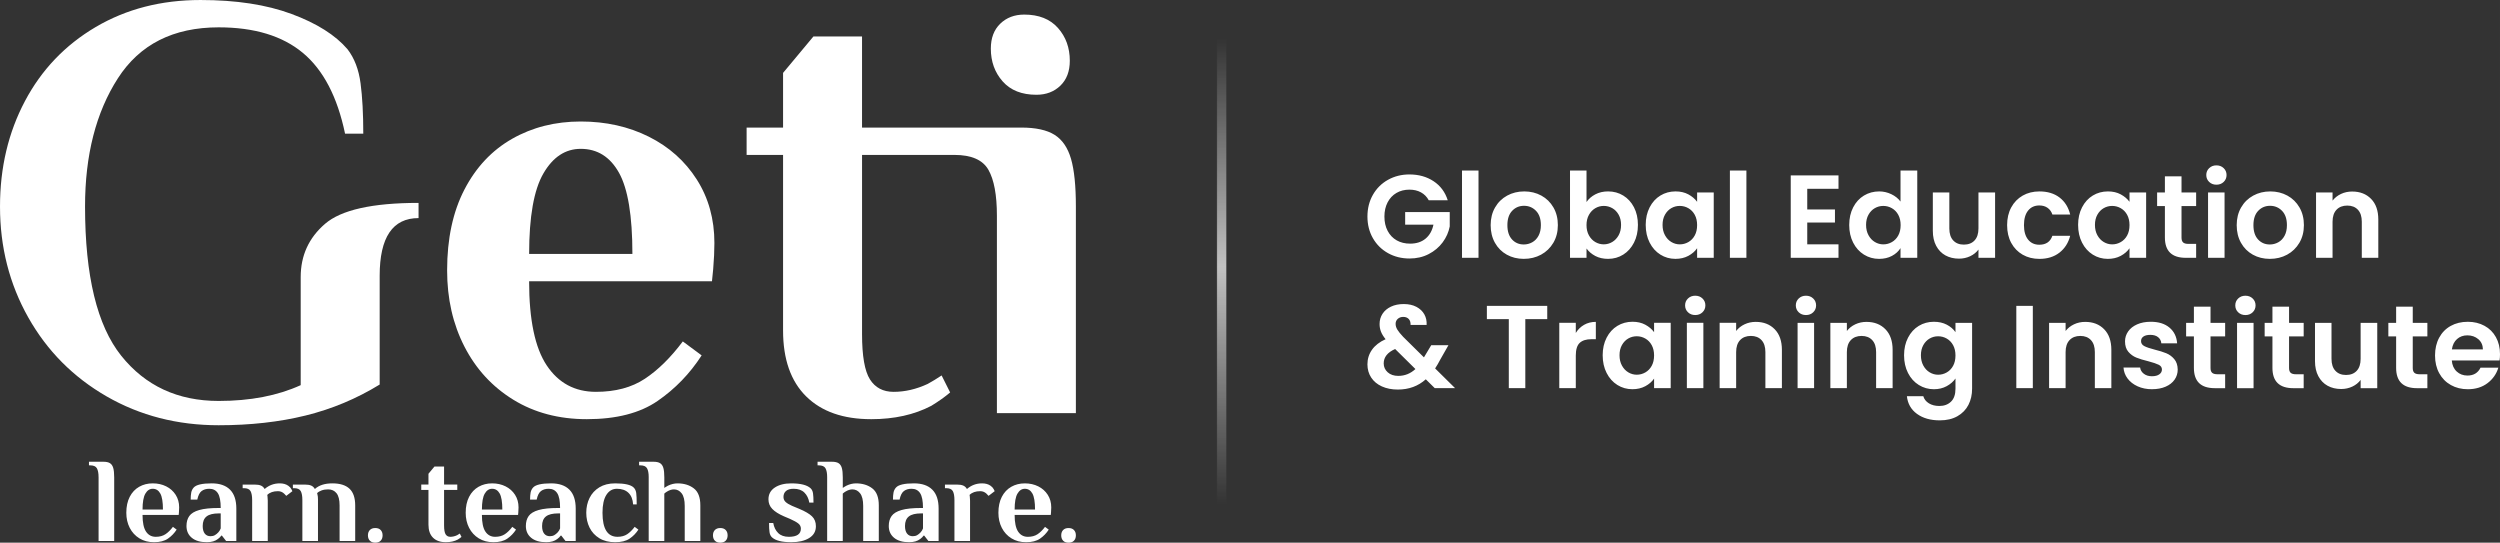
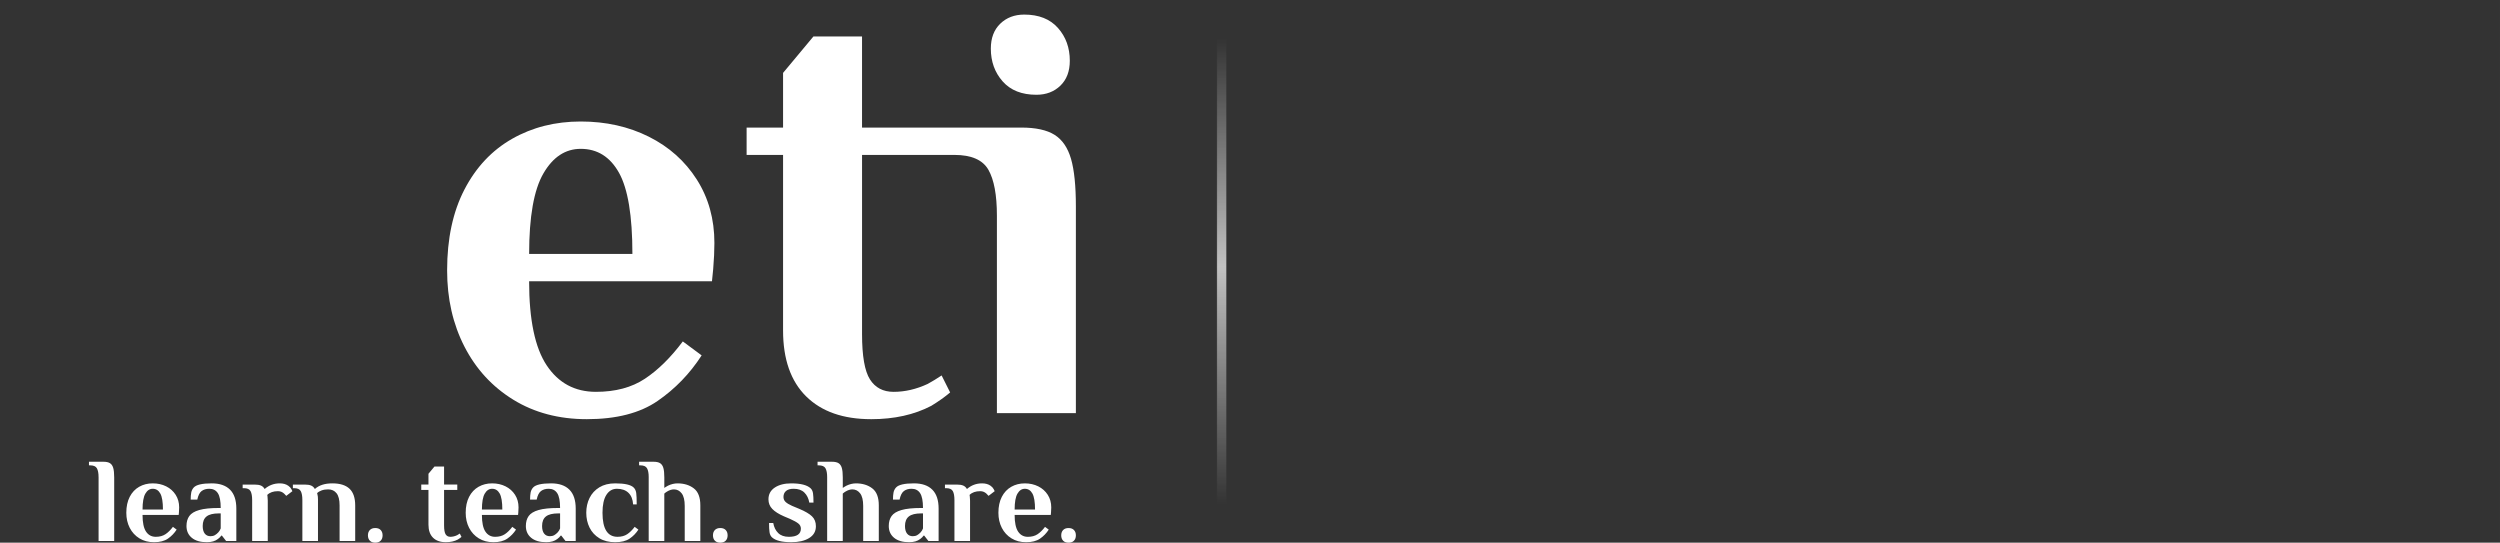
<svg xmlns="http://www.w3.org/2000/svg" xml:space="preserve" width="179.51mm" height="38.967mm" version="1.1" style="shape-rendering:geometricPrecision; text-rendering:geometricPrecision; image-rendering:optimizeQuality; fill-rule:evenodd; clip-rule:evenodd" viewBox="0 0 2820 612.15">
  <rect x="0" y="0" width="2820" height="612.15" fill="#333333" stroke="none" />
  <defs>
    <style type="text/css">
   
    .fil0 {fill:white;fill-rule:nonzero}
   
  </style>
    <mask id="id0">
      <linearGradient id="id1" gradientUnits="userSpaceOnUse" x1="1378.03" y1="569.31" x2="1378.03" y2="42.84">
        <stop offset="0" style="stop-opacity:0; stop-color:white" />
        <stop offset="0.51" style="stop-opacity:0.702; stop-color:white" />
        <stop offset="1" style="stop-opacity:0; stop-color:white" />
      </linearGradient>
      <rect style="fill:url(#id1)" x="1372.49" y="42.84" width="11.08" height="526.48" />
    </mask>
  </defs>
  <g id="Layer_x0020_1">
-     <path class="fil0" d="M1611.63 225.89c-2.13,-3.9 -5.05,-6.87 -8.78,-8.91 -3.72,-2.04 -8.07,-3.06 -13.03,-3.06 -5.5,0 -10.37,1.24 -14.63,3.72 -4.26,2.48 -7.58,6.03 -9.98,10.64 -2.39,4.61 -3.59,9.93 -3.59,15.96 0,6.21 1.22,11.62 3.66,16.23 2.44,4.61 5.83,8.16 10.17,10.64 4.35,2.48 9.4,3.72 15.16,3.72 7.09,0 12.9,-1.88 17.42,-5.65 4.52,-3.77 7.49,-9.02 8.91,-15.76l-31.92 0 0 -14.23 50.28 0 0 16.23c-1.24,6.47 -3.9,12.46 -7.98,17.96 -4.08,5.5 -9.33,9.91 -15.76,13.23 -6.43,3.33 -13.63,4.99 -21.61,4.99 -8.95,0 -17.05,-2.02 -24.27,-6.05 -7.23,-4.04 -12.9,-9.64 -17.03,-16.83 -4.12,-7.18 -6.18,-15.34 -6.18,-24.47 0,-9.13 2.06,-17.31 6.18,-24.54 4.12,-7.23 9.8,-12.86 17.03,-16.89 7.23,-4.03 15.27,-6.05 24.14,-6.05 10.46,0 19.55,2.55 27.27,7.65 7.71,5.1 13.03,12.26 15.96,21.48l-21.42 0zm56.13 -33.52l0 98.43 -18.62 0 0 -98.43 18.62 0zm51.07 99.62c-7.09,0 -13.48,-1.57 -19.15,-4.72 -5.67,-3.15 -10.13,-7.6 -13.37,-13.37 -3.24,-5.76 -4.85,-12.41 -4.85,-19.95 0,-7.54 1.66,-14.19 4.99,-19.95 3.32,-5.76 7.87,-10.22 13.63,-13.37 5.76,-3.15 12.19,-4.72 19.29,-4.72 7.09,0 13.52,1.57 19.28,4.72 5.76,3.15 10.31,7.6 13.63,13.37 3.33,5.76 4.99,12.41 4.99,19.95 0,7.54 -1.71,14.19 -5.12,19.95 -3.41,5.76 -8.02,10.22 -13.83,13.37 -5.81,3.15 -12.3,4.72 -19.49,4.72zm0 -16.23c3.37,0 6.54,-0.82 9.51,-2.46 2.97,-1.64 5.34,-4.1 7.11,-7.38 1.77,-3.28 2.66,-7.27 2.66,-11.97 0,-7 -1.84,-12.39 -5.52,-16.16 -3.68,-3.77 -8.18,-5.65 -13.5,-5.65 -5.32,0 -9.78,1.88 -13.37,5.65 -3.59,3.77 -5.39,9.16 -5.39,16.16 0,7 1.75,12.39 5.25,16.16 3.5,3.77 7.91,5.65 13.23,5.65zm70.76 -47.88c2.39,-3.55 5.7,-6.43 9.91,-8.65 4.21,-2.22 9.02,-3.33 14.43,-3.33 6.3,0 11.99,1.55 17.09,4.66 5.1,3.1 9.13,7.52 12.1,13.23 2.97,5.72 4.46,12.35 4.46,19.88 0,7.54 -1.48,14.21 -4.46,20.02 -2.97,5.81 -7,10.31 -12.1,13.5 -5.1,3.19 -10.8,4.79 -17.09,4.79 -5.5,0 -10.31,-1.09 -14.43,-3.26 -4.12,-2.17 -7.43,-4.99 -9.91,-8.45l0 10.51 -18.62 0 0 -98.43 18.62 0 0 35.51zm38.97 25.8c0,-4.43 -0.91,-8.27 -2.73,-11.51 -1.82,-3.24 -4.21,-5.7 -7.18,-7.38 -2.97,-1.68 -6.18,-2.53 -9.64,-2.53 -3.37,0 -6.54,0.86 -9.51,2.59 -2.97,1.73 -5.36,4.23 -7.18,7.51 -1.82,3.28 -2.73,7.14 -2.73,11.57 0,4.43 0.91,8.29 2.73,11.57 1.82,3.28 4.21,5.79 7.18,7.52 2.97,1.73 6.14,2.59 9.51,2.59 3.46,0 6.67,-0.89 9.64,-2.66 2.97,-1.77 5.36,-4.3 7.18,-7.58 1.82,-3.28 2.73,-7.18 2.73,-11.71zm27.8 0c0,-7.45 1.48,-14.06 4.46,-19.82 2.97,-5.76 7,-10.2 12.1,-13.3 5.1,-3.1 10.8,-4.66 17.09,-4.66 5.5,0 10.31,1.11 14.43,3.33 4.12,2.22 7.43,5.01 9.91,8.38l0 -10.51 18.75 0 0 73.69 -18.75 0 0 -10.77c-2.39,3.46 -5.7,6.32 -9.91,8.58 -4.21,2.26 -9.07,3.39 -14.56,3.39 -6.21,0 -11.86,-1.6 -16.96,-4.79 -5.1,-3.19 -9.13,-7.69 -12.1,-13.5 -2.97,-5.81 -4.46,-12.48 -4.46,-20.02zm57.99 0.27c0,-4.52 -0.89,-8.4 -2.66,-11.64 -1.77,-3.24 -4.17,-5.72 -7.18,-7.45 -3.01,-1.73 -6.25,-2.59 -9.71,-2.59 -3.46,0 -6.65,0.84 -9.58,2.53 -2.93,1.69 -5.3,4.15 -7.12,7.38 -1.82,3.24 -2.73,7.07 -2.73,11.51 0,4.43 0.91,8.31 2.73,11.64 1.82,3.33 4.21,5.88 7.18,7.65 2.97,1.77 6.14,2.66 9.51,2.66 3.46,0 6.69,-0.86 9.71,-2.59 3.02,-1.73 5.41,-4.21 7.18,-7.45 1.77,-3.24 2.66,-7.12 2.66,-11.64zm55.6 -61.58l0 98.43 -18.62 0 0 -98.43 18.62 0zm68.63 20.62l0 23.28 31.26 0 0 14.76 -31.26 0 0 24.61 35.25 0 0 15.16 -53.87 0 0 -92.97 53.87 0 0 15.16 -35.25 0zm47.35 40.7c0,-7.45 1.48,-14.06 4.46,-19.82 2.97,-5.76 7.03,-10.2 12.17,-13.3 5.14,-3.1 10.86,-4.66 17.16,-4.66 4.79,0 9.35,1.04 13.7,3.13 4.35,2.08 7.8,4.85 10.37,8.31l0 -34.98 18.89 0 0 98.43 -18.89 0 0 -10.91c-2.3,3.64 -5.54,6.56 -9.71,8.78 -4.17,2.22 -9,3.33 -14.5,3.33 -6.21,0 -11.88,-1.6 -17.03,-4.79 -5.14,-3.19 -9.2,-7.69 -12.17,-13.5 -2.97,-5.81 -4.46,-12.48 -4.46,-20.02zm57.99 0.27c0,-4.52 -0.89,-8.4 -2.66,-11.64 -1.77,-3.24 -4.17,-5.72 -7.18,-7.45 -3.01,-1.73 -6.25,-2.59 -9.71,-2.59 -3.46,0 -6.65,0.84 -9.58,2.53 -2.93,1.69 -5.3,4.15 -7.12,7.38 -1.82,3.24 -2.73,7.07 -2.73,11.51 0,4.43 0.91,8.31 2.73,11.64 1.82,3.33 4.21,5.88 7.18,7.65 2.97,1.77 6.14,2.66 9.51,2.66 3.46,0 6.69,-0.86 9.71,-2.59 3.02,-1.73 5.41,-4.21 7.18,-7.45 1.77,-3.24 2.66,-7.12 2.66,-11.64zm106.54 -36.84l0 73.69 -18.75 0 0 -9.31c-2.39,3.19 -5.52,5.7 -9.38,7.52 -3.86,1.82 -8.05,2.73 -12.57,2.73 -5.76,0 -10.86,-1.22 -15.3,-3.66 -4.43,-2.44 -7.91,-6.03 -10.44,-10.77 -2.53,-4.74 -3.79,-10.4 -3.79,-16.96l0 -43.23 18.62 0 0 40.57c0,5.85 1.46,10.35 4.39,13.5 2.93,3.15 6.92,4.72 11.97,4.72 5.14,0 9.18,-1.57 12.1,-4.72 2.93,-3.15 4.39,-7.65 4.39,-13.5l0 -40.57 18.75 0zm13.57 36.84c0,-7.63 1.55,-14.3 4.65,-20.02 3.1,-5.72 7.4,-10.15 12.9,-13.3 5.5,-3.15 11.79,-4.72 18.89,-4.72 9.13,0 16.69,2.28 22.68,6.85 5.99,4.57 10,10.97 12.04,19.22l-20.08 0c-1.06,-3.19 -2.86,-5.7 -5.39,-7.51 -2.53,-1.82 -5.65,-2.73 -9.38,-2.73 -5.32,0 -9.53,1.93 -12.64,5.79 -3.1,3.86 -4.66,9.33 -4.66,16.43 0,7 1.55,12.44 4.66,16.29 3.1,3.86 7.31,5.79 12.64,5.79 7.54,0 12.46,-3.37 14.76,-10.11l20.08 0c-2.04,7.98 -6.07,14.32 -12.1,19.02 -6.03,4.7 -13.57,7.05 -22.61,7.05 -7.09,0 -13.39,-1.57 -18.89,-4.72 -5.5,-3.15 -9.8,-7.58 -12.9,-13.3 -3.1,-5.72 -4.65,-12.39 -4.65,-20.02zm80.07 -0.27c0,-7.45 1.48,-14.06 4.46,-19.82 2.97,-5.76 7,-10.2 12.1,-13.3 5.1,-3.1 10.8,-4.66 17.09,-4.66 5.5,0 10.31,1.11 14.43,3.33 4.12,2.22 7.43,5.01 9.91,8.38l0 -10.51 18.75 0 0 73.69 -18.75 0 0 -10.77c-2.39,3.46 -5.7,6.32 -9.91,8.58 -4.21,2.26 -9.07,3.39 -14.56,3.39 -6.21,0 -11.86,-1.6 -16.96,-4.79 -5.1,-3.19 -9.13,-7.69 -12.1,-13.5 -2.97,-5.81 -4.46,-12.48 -4.46,-20.02zm57.99 0.27c0,-4.52 -0.89,-8.4 -2.66,-11.64 -1.77,-3.24 -4.17,-5.72 -7.18,-7.45 -3.01,-1.73 -6.25,-2.59 -9.71,-2.59 -3.46,0 -6.65,0.84 -9.58,2.53 -2.93,1.69 -5.3,4.15 -7.12,7.38 -1.82,3.24 -2.73,7.07 -2.73,11.51 0,4.43 0.91,8.31 2.73,11.64 1.82,3.33 4.21,5.88 7.18,7.65 2.97,1.77 6.14,2.66 9.51,2.66 3.46,0 6.69,-0.86 9.71,-2.59 3.02,-1.73 5.41,-4.21 7.18,-7.45 1.77,-3.24 2.66,-7.12 2.66,-11.64zm58.66 -21.55l0 35.65c0,2.48 0.6,4.28 1.8,5.39 1.2,1.11 3.21,1.66 6.05,1.66l8.64 0 0 15.7 -11.7 0c-15.7,0 -23.54,-7.63 -23.54,-22.88l0 -35.51 -8.78 0 0 -15.3 8.78 0 0 -18.22 18.75 0 0 18.22 16.49 0 0 15.3 -16.49 0zm39.37 -24.07c-3.28,0 -6.01,-1.04 -8.18,-3.12 -2.17,-2.08 -3.26,-4.68 -3.26,-7.78 0,-3.1 1.09,-5.7 3.26,-7.78 2.17,-2.08 4.9,-3.13 8.18,-3.13 3.28,0 6.01,1.04 8.18,3.13 2.17,2.08 3.26,4.68 3.26,7.78 0,3.1 -1.09,5.7 -3.26,7.78 -2.17,2.08 -4.9,3.12 -8.18,3.12zm9.18 8.78l0 73.69 -18.62 0 0 -73.69 18.62 0zm51.07 74.88c-7.09,0 -13.48,-1.57 -19.15,-4.72 -5.67,-3.15 -10.13,-7.6 -13.37,-13.37 -3.24,-5.76 -4.85,-12.41 -4.85,-19.95 0,-7.54 1.66,-14.19 4.99,-19.95 3.32,-5.76 7.87,-10.22 13.63,-13.37 5.76,-3.15 12.19,-4.72 19.29,-4.72 7.09,0 13.52,1.57 19.28,4.72 5.76,3.15 10.31,7.6 13.63,13.37 3.33,5.76 4.99,12.41 4.99,19.95 0,7.54 -1.71,14.19 -5.12,19.95 -3.41,5.76 -8.02,10.22 -13.83,13.37 -5.81,3.15 -12.3,4.72 -19.49,4.72zm0 -16.23c3.37,0 6.54,-0.82 9.51,-2.46 2.97,-1.64 5.34,-4.1 7.11,-7.38 1.77,-3.28 2.66,-7.27 2.66,-11.97 0,-7 -1.84,-12.39 -5.52,-16.16 -3.68,-3.77 -8.18,-5.65 -13.5,-5.65 -5.32,0 -9.78,1.88 -13.37,5.65 -3.59,3.77 -5.39,9.16 -5.39,16.16 0,7 1.75,12.39 5.25,16.16 3.5,3.77 7.91,5.65 13.23,5.65zm92.97 -59.72c8.78,0 15.87,2.77 21.28,8.31 5.41,5.54 8.11,13.28 8.11,23.21l0 43.23 -18.62 0 0 -40.7c0,-5.85 -1.46,-10.35 -4.39,-13.5 -2.93,-3.15 -6.92,-4.72 -11.97,-4.72 -5.14,0 -9.2,1.57 -12.17,4.72 -2.97,3.15 -4.46,7.65 -4.46,13.5l0 40.7 -18.62 0 0 -73.69 18.62 0 0 9.18c2.48,-3.19 5.65,-5.7 9.51,-7.52 3.86,-1.82 8.09,-2.73 12.7,-2.73zm-1034.93 221.77l-10.11 -9.98c-8.6,7.71 -19.11,11.57 -31.52,11.57 -6.83,0 -12.83,-1.18 -18.02,-3.53 -5.19,-2.35 -9.2,-5.67 -12.04,-9.98 -2.84,-4.3 -4.26,-9.29 -4.26,-14.96 0,-6.12 1.73,-11.62 5.19,-16.49 3.46,-4.88 8.56,-8.82 15.3,-11.84 -2.39,-2.93 -4.12,-5.74 -5.19,-8.45 -1.06,-2.71 -1.6,-5.61 -1.6,-8.71 0,-4.26 1.11,-8.09 3.33,-11.51 2.22,-3.41 5.39,-6.1 9.51,-8.05 4.12,-1.95 8.93,-2.93 14.43,-2.93 5.59,0 10.37,1.07 14.36,3.19 3.99,2.13 6.96,4.97 8.91,8.51 1.95,3.55 2.79,7.49 2.53,11.84l-18.09 0c0.09,-2.93 -0.62,-5.16 -2.13,-6.72 -1.51,-1.55 -3.55,-2.33 -6.12,-2.33 -2.48,0 -4.54,0.73 -6.18,2.19 -1.64,1.46 -2.46,3.35 -2.46,5.65 0,2.22 0.66,4.41 2,6.59 1.33,2.17 3.5,4.85 6.52,8.05l23.41 23.14c0.18,-0.18 0.31,-0.36 0.4,-0.53 0.09,-0.18 0.18,-0.36 0.27,-0.53l7.58 -12.64 19.42 0 -9.31 16.36c-1.77,3.46 -3.68,6.74 -5.72,9.84l22.48 22.21 -22.88 0zm-41.1 -13.83c7.27,0 13.7,-2.57 19.29,-7.71l-22.88 -22.61c-8.6,3.81 -12.9,9.22 -12.9,16.23 0,3.99 1.51,7.34 4.52,10.04 3.01,2.71 7,4.06 11.97,4.06zm167.99 -79.01l0 15.03 -24.74 0 0 77.81 -18.62 0 0 -77.81 -24.74 0 0 -15.03 68.1 0zm32.19 30.59c2.39,-3.9 5.52,-6.96 9.38,-9.18 3.86,-2.22 8.27,-3.33 13.24,-3.33l0 19.55 -4.92 0c-5.85,0 -10.26,1.37 -13.23,4.12 -2.97,2.75 -4.46,7.54 -4.46,14.36l0 36.71 -18.62 0 0 -73.69 18.62 0 0 11.44zm30.33 25.14c0,-7.45 1.48,-14.06 4.46,-19.82 2.97,-5.76 7,-10.2 12.1,-13.3 5.1,-3.1 10.8,-4.66 17.09,-4.66 5.5,0 10.31,1.11 14.43,3.33 4.12,2.22 7.43,5.01 9.91,8.38l0 -10.51 18.75 0 0 73.69 -18.75 0 0 -10.77c-2.39,3.46 -5.7,6.32 -9.91,8.58 -4.21,2.26 -9.07,3.39 -14.56,3.39 -6.21,0 -11.86,-1.6 -16.96,-4.79 -5.1,-3.19 -9.13,-7.69 -12.1,-13.5 -2.97,-5.81 -4.46,-12.48 -4.46,-20.02zm57.99 0.27c0,-4.52 -0.89,-8.4 -2.66,-11.64 -1.77,-3.24 -4.17,-5.72 -7.18,-7.45 -3.01,-1.73 -6.25,-2.59 -9.71,-2.59 -3.46,0 -6.65,0.84 -9.58,2.53 -2.93,1.69 -5.3,4.15 -7.12,7.38 -1.82,3.24 -2.73,7.07 -2.73,11.51 0,4.43 0.91,8.31 2.73,11.64 1.82,3.33 4.21,5.88 7.18,7.65 2.97,1.77 6.14,2.66 9.51,2.66 3.46,0 6.69,-0.86 9.71,-2.59 3.02,-1.73 5.41,-4.21 7.18,-7.45 1.77,-3.24 2.66,-7.12 2.66,-11.64zm46.42 -45.62c-3.28,0 -6.01,-1.04 -8.18,-3.12 -2.17,-2.08 -3.26,-4.68 -3.26,-7.78 0,-3.1 1.09,-5.7 3.26,-7.78 2.17,-2.08 4.9,-3.13 8.18,-3.13 3.28,0 6.01,1.04 8.18,3.13 2.17,2.08 3.26,4.68 3.26,7.78 0,3.1 -1.09,5.7 -3.26,7.78 -2.17,2.08 -4.9,3.12 -8.18,3.12zm9.18 8.78l0 73.69 -18.62 0 0 -73.69 18.62 0zm59.19 -1.06c8.78,0 15.87,2.77 21.28,8.31 5.41,5.54 8.11,13.28 8.11,23.21l0 43.23 -18.62 0 0 -40.7c0,-5.85 -1.46,-10.35 -4.39,-13.5 -2.93,-3.15 -6.92,-4.72 -11.97,-4.72 -5.14,0 -9.2,1.57 -12.17,4.72 -2.97,3.15 -4.46,7.65 -4.46,13.5l0 40.7 -18.62 0 0 -73.69 18.62 0 0 9.18c2.48,-3.19 5.65,-5.7 9.51,-7.52 3.86,-1.82 8.09,-2.73 12.7,-2.73zm56.53 -7.71c-3.28,0 -6.01,-1.04 -8.18,-3.12 -2.17,-2.08 -3.26,-4.68 -3.26,-7.78 0,-3.1 1.09,-5.7 3.26,-7.78 2.17,-2.08 4.9,-3.13 8.18,-3.13 3.28,0 6.01,1.04 8.18,3.13 2.17,2.08 3.26,4.68 3.26,7.78 0,3.1 -1.09,5.7 -3.26,7.78 -2.17,2.08 -4.9,3.12 -8.18,3.12zm9.18 8.78l0 73.69 -18.62 0 0 -73.69 18.62 0zm59.19 -1.06c8.78,0 15.87,2.77 21.28,8.31 5.41,5.54 8.11,13.28 8.11,23.21l0 43.23 -18.62 0 0 -40.7c0,-5.85 -1.46,-10.35 -4.39,-13.5 -2.93,-3.15 -6.92,-4.72 -11.97,-4.72 -5.14,0 -9.2,1.57 -12.17,4.72 -2.97,3.15 -4.46,7.65 -4.46,13.5l0 40.7 -18.62 0 0 -73.69 18.62 0 0 9.18c2.48,-3.19 5.65,-5.7 9.51,-7.52 3.86,-1.82 8.09,-2.73 12.7,-2.73zm75.95 -0.13c5.5,0 10.33,1.09 14.5,3.26 4.17,2.17 7.45,4.99 9.84,8.45l0 -10.51 18.75 0 0 74.22c0,6.83 -1.37,12.92 -4.12,18.29 -2.75,5.36 -6.87,9.62 -12.37,12.77 -5.5,3.15 -12.15,4.72 -19.95,4.72 -10.46,0 -19.04,-2.44 -25.74,-7.32 -6.7,-4.88 -10.49,-11.53 -11.37,-19.95l18.49 0c0.98,3.37 3.08,6.05 6.32,8.05 3.24,2 7.16,2.99 11.77,2.99 5.41,0 9.8,-1.62 13.17,-4.86 3.37,-3.24 5.06,-8.13 5.06,-14.7l0 -11.44c-2.39,3.46 -5.7,6.34 -9.91,8.65 -4.21,2.3 -9.02,3.46 -14.43,3.46 -6.21,0 -11.88,-1.6 -17.03,-4.79 -5.14,-3.19 -9.2,-7.69 -12.17,-13.5 -2.97,-5.81 -4.46,-12.48 -4.46,-20.02 0,-7.45 1.48,-14.06 4.46,-19.82 2.97,-5.76 7,-10.2 12.1,-13.3 5.1,-3.1 10.8,-4.66 17.09,-4.66zm24.34 38.04c0,-4.52 -0.89,-8.4 -2.66,-11.64 -1.77,-3.24 -4.17,-5.72 -7.18,-7.45 -3.01,-1.73 -6.25,-2.59 -9.71,-2.59 -3.46,0 -6.65,0.84 -9.58,2.53 -2.93,1.69 -5.3,4.15 -7.12,7.38 -1.82,3.24 -2.73,7.07 -2.73,11.51 0,4.43 0.91,8.31 2.73,11.64 1.82,3.33 4.21,5.88 7.18,7.65 2.97,1.77 6.14,2.66 9.51,2.66 3.46,0 6.69,-0.86 9.71,-2.59 3.02,-1.73 5.41,-4.21 7.18,-7.45 1.77,-3.24 2.66,-7.12 2.66,-11.64zm87.25 -56l0 92.84 -18.62 0 0 -92.84 18.62 0zm59.19 18.09c8.78,0 15.87,2.77 21.28,8.31 5.41,5.54 8.11,13.28 8.11,23.21l0 43.23 -18.62 0 0 -40.7c0,-5.85 -1.46,-10.35 -4.39,-13.5 -2.93,-3.15 -6.92,-4.72 -11.97,-4.72 -5.14,0 -9.2,1.57 -12.17,4.72 -2.97,3.15 -4.46,7.65 -4.46,13.5l0 40.7 -18.62 0 0 -73.69 18.62 0 0 9.18c2.48,-3.19 5.65,-5.7 9.51,-7.52 3.86,-1.82 8.09,-2.73 12.7,-2.73zm75.28 75.95c-6.03,0 -11.44,-1.09 -16.23,-3.26 -4.79,-2.17 -8.58,-5.12 -11.37,-8.85 -2.79,-3.72 -4.32,-7.85 -4.59,-12.37l18.75 0c0.36,2.84 1.75,5.19 4.19,7.05 2.44,1.86 5.48,2.79 9.11,2.79 3.55,0 6.32,-0.71 8.31,-2.13 2,-1.42 2.99,-3.24 2.99,-5.45 0,-2.39 -1.22,-4.19 -3.66,-5.39 -2.44,-1.2 -6.32,-2.51 -11.64,-3.92 -5.5,-1.33 -10,-2.71 -13.5,-4.12 -3.5,-1.42 -6.52,-3.59 -9.04,-6.52 -2.53,-2.93 -3.79,-6.87 -3.79,-11.84 0,-4.08 1.18,-7.8 3.52,-11.17 2.35,-3.37 5.72,-6.03 10.11,-7.98 4.39,-1.95 9.55,-2.93 15.5,-2.93 8.78,0 15.78,2.19 21.01,6.58 5.23,4.39 8.11,10.31 8.64,17.76l-17.82 0c-0.27,-2.93 -1.48,-5.25 -3.66,-6.98 -2.17,-1.73 -5.08,-2.59 -8.71,-2.59 -3.37,0 -5.96,0.62 -7.78,1.86 -1.82,1.24 -2.73,2.97 -2.73,5.19 0,2.48 1.24,4.37 3.72,5.65 2.48,1.29 6.34,2.59 11.57,3.92 5.32,1.33 9.71,2.7 13.17,4.12 3.46,1.42 6.45,3.61 8.98,6.58 2.53,2.97 3.83,6.89 3.92,11.77 0,4.26 -1.18,8.07 -3.53,11.44 -2.35,3.37 -5.72,6.01 -10.11,7.91 -4.39,1.91 -9.51,2.86 -15.36,2.86zm65.97 -59.59l0 35.65c0,2.48 0.6,4.28 1.8,5.39 1.2,1.11 3.21,1.66 6.05,1.66l8.64 0 0 15.7 -11.7 0c-15.7,0 -23.54,-7.63 -23.54,-22.88l0 -35.51 -8.78 0 0 -15.3 8.78 0 0 -18.22 18.75 0 0 18.22 16.49 0 0 15.3 -16.49 0zm39.37 -24.07c-3.28,0 -6.01,-1.04 -8.18,-3.12 -2.17,-2.08 -3.26,-4.68 -3.26,-7.78 0,-3.1 1.09,-5.7 3.26,-7.78 2.17,-2.08 4.9,-3.13 8.18,-3.13 3.28,0 6.01,1.04 8.18,3.13 2.17,2.08 3.26,4.68 3.26,7.78 0,3.1 -1.09,5.7 -3.26,7.78 -2.17,2.08 -4.9,3.12 -8.18,3.12zm9.18 8.78l0 73.69 -18.62 0 0 -73.69 18.62 0zm40.04 15.3l0 35.65c0,2.48 0.6,4.28 1.8,5.39 1.2,1.11 3.21,1.66 6.05,1.66l8.64 0 0 15.7 -11.7 0c-15.7,0 -23.54,-7.63 -23.54,-22.88l0 -35.51 -8.78 0 0 -15.3 8.78 0 0 -18.22 18.75 0 0 18.22 16.49 0 0 15.3 -16.49 0zm99.49 -15.3l0 73.69 -18.75 0 0 -9.31c-2.39,3.19 -5.52,5.7 -9.38,7.52 -3.86,1.82 -8.05,2.73 -12.57,2.73 -5.76,0 -10.86,-1.22 -15.3,-3.66 -4.43,-2.44 -7.91,-6.03 -10.44,-10.77 -2.53,-4.74 -3.79,-10.4 -3.79,-16.96l0 -43.23 18.62 0 0 40.57c0,5.85 1.46,10.35 4.39,13.5 2.93,3.15 6.92,4.72 11.97,4.72 5.14,0 9.18,-1.57 12.1,-4.72 2.93,-3.15 4.39,-7.65 4.39,-13.5l0 -40.57 18.75 0zm40.04 15.3l0 35.65c0,2.48 0.6,4.28 1.8,5.39 1.2,1.11 3.21,1.66 6.05,1.66l8.64 0 0 15.7 -11.7 0c-15.7,0 -23.54,-7.63 -23.54,-22.88l0 -35.51 -8.78 0 0 -15.3 8.78 0 0 -18.22 18.75 0 0 18.22 16.49 0 0 15.3 -16.49 0zm98.43 19.95c0,2.66 -0.18,5.06 -0.53,7.18l-53.87 0c0.44,5.32 2.3,9.49 5.59,12.5 3.28,3.01 7.31,4.52 12.1,4.52 6.92,0 11.84,-2.97 14.76,-8.91l20.08 0c-2.13,7.09 -6.21,12.92 -12.24,17.49 -6.03,4.57 -13.43,6.85 -22.21,6.85 -7.09,0 -13.46,-1.57 -19.09,-4.72 -5.63,-3.15 -10.02,-7.6 -13.17,-13.37 -3.15,-5.76 -4.72,-12.41 -4.72,-19.95 0,-7.63 1.55,-14.32 4.65,-20.08 3.1,-5.76 7.45,-10.2 13.04,-13.3 5.59,-3.1 12.01,-4.66 19.28,-4.66 7.01,0 13.28,1.51 18.82,4.52 5.54,3.01 9.84,7.29 12.9,12.84 3.06,5.54 4.59,11.9 4.59,19.09zm-19.29 -5.32c-0.09,-4.79 -1.82,-8.62 -5.19,-11.51 -3.37,-2.88 -7.49,-4.32 -12.37,-4.32 -4.61,0 -8.49,1.4 -11.64,4.19 -3.15,2.79 -5.08,6.67 -5.79,11.64l34.98 0z" />
    <g id="_1476771914992">
      <path class="fil0" d="M111.19 538.46c0,-4.61 -0.63,-8.01 -1.9,-10.23 -1.26,-2.21 -3.79,-3.32 -7.59,-3.32l-1.35 0 0 -4.06 16.26 0c3.25,0 5.73,0.54 7.45,1.63 1.72,1.08 2.93,2.87 3.66,5.35 0.72,2.48 1.09,6.03 1.09,10.63l0 71.8 -17.61 0 0 -71.8zm62.45 73.15c-6.23,0 -11.69,-1.45 -16.39,-4.34 -4.7,-2.89 -8.33,-6.84 -10.91,-11.85 -2.57,-5.01 -3.86,-10.68 -3.86,-17 0,-7.04 1.29,-13.05 3.86,-18.02 2.57,-4.97 6.12,-8.74 10.64,-11.31 4.51,-2.57 9.62,-3.86 15.31,-3.86 5.6,0 10.66,1.13 15.17,3.39 4.51,2.26 8.08,5.44 10.7,9.55 2.62,4.11 3.93,8.83 3.93,14.16 0,1.72 -0.09,3.66 -0.27,5.83l-0.27 2.71 -40.77 0c0,8.58 1.31,14.83 3.93,18.76 2.62,3.93 6.28,5.89 10.97,5.89 4.33,0 7.97,-0.97 10.91,-2.91 2.93,-1.94 5.76,-4.72 8.47,-8.33l4.2 3.12c-2.62,4.06 -5.89,7.45 -9.82,10.16 -3.93,2.71 -9.19,4.06 -15.78,4.06zm10.16 -36.85c0,-8.49 -0.99,-14.52 -2.98,-18.08 -1.99,-3.57 -4.83,-5.35 -8.53,-5.35 -3.43,0 -6.21,1.83 -8.33,5.49 -2.12,3.66 -3.18,9.64 -3.18,17.95l23.03 0zm49.58 36.85c-7.32,0 -12.98,-1.65 -17,-4.95 -4.02,-3.3 -6.03,-7.74 -6.03,-13.34 0,-4.51 1.06,-8.26 3.18,-11.24 2.12,-2.98 5.85,-5.24 11.18,-6.77 5.33,-1.54 12.73,-2.3 22.22,-2.3l2.03 0c0,-7.86 -1.08,-13.43 -3.25,-16.73 -2.17,-3.3 -5.37,-4.95 -9.62,-4.95 -3.52,0 -6.41,0.86 -8.67,2.57 -2.26,1.72 -3.88,4.92 -4.87,9.62l-7.45 0c0,-3.07 0.2,-5.69 0.61,-7.86 0.41,-2.17 1.33,-4.06 2.78,-5.69 2.8,-3.16 9.57,-4.74 20.32,-4.74 9.03,0 15.92,2.37 20.66,7.11 4.74,4.74 7.11,11.85 7.11,21.34l0 36.57 -11.52 0 -4.74 -6.1 -0.68 0c-0.81,1.26 -2.08,2.53 -3.79,3.79 -3.07,2.44 -7.22,3.66 -12.46,3.66zm4.06 -6.77c1.9,0 3.52,-0.38 4.88,-1.15 1.35,-0.77 2.66,-1.83 3.93,-3.18 1.18,-1.26 2.08,-2.75 2.71,-4.47l0 -16.93 -2.03 0c-6.41,0 -11.06,1.15 -13.95,3.45 -2.89,2.3 -4.33,5.89 -4.33,10.77 0,3.7 0.77,6.55 2.3,8.53 1.54,1.99 3.7,2.98 6.5,2.98zm87.78 -56.89c1.63,1.17 2.8,2.46 3.52,3.86 0.72,1.4 1.08,2.15 1.08,2.24l-6.91 5.28c-0.63,-0.81 -1.45,-1.67 -2.44,-2.57 -1.99,-1.81 -4.29,-2.71 -6.91,-2.71 -5.24,0 -9.26,1.4 -12.06,4.2l0.27 2.03c0.18,1.63 0.27,3.12 0.27,4.47l0 45.51 -17.61 0 0 -46.06c0,-4.61 -0.61,-8.01 -1.83,-10.23 -1.22,-2.21 -3.72,-3.32 -7.52,-3.32l-1.36 0 0 -4.06 13.41 0c3.07,0 5.49,0.38 7.25,1.15 1.76,0.77 3.14,2.05 4.13,3.86 4.88,-4.24 10.56,-6.37 17.07,-6.37 3.88,0 7.09,0.9 9.62,2.71zm15.85 16.25c0,-4.61 -0.61,-8.01 -1.83,-10.23 -1.22,-2.21 -3.73,-3.32 -7.52,-3.32l-1.35 0 0 -4.06 13.41 0c3.07,0 5.49,0.38 7.25,1.15 1.76,0.77 3.14,2.05 4.13,3.86 4.61,-4.24 11.2,-6.37 19.78,-6.37 8.58,0 15.01,2.01 19.3,6.03 4.29,4.02 6.43,10.32 6.43,18.9l0 40.1 -17.61 0 0 -40.23c0,-6.23 -1.15,-10.79 -3.45,-13.68 -2.3,-2.89 -5.44,-4.33 -9.41,-4.33 -2.8,0 -5.26,0.38 -7.38,1.15 -2.12,0.77 -3.82,1.78 -5.08,3.05l0.41 1.9c0.36,1.08 0.54,2.84 0.54,5.28l0 46.87 -17.61 0 0 -46.06zm82.23 47.95c-2.62,0 -4.65,-0.74 -6.1,-2.24 -1.45,-1.49 -2.17,-3.5 -2.17,-6.03 0,-2.53 0.72,-4.54 2.17,-6.03 1.45,-1.49 3.48,-2.24 6.1,-2.24 2.62,0 4.65,0.74 6.1,2.24 1.44,1.49 2.17,3.5 2.17,6.03 0,2.53 -0.72,4.54 -2.17,6.03 -1.45,1.49 -3.48,2.24 -6.1,2.24zm79.65 -0.54c-6.23,0 -11.06,-1.7 -14.49,-5.08 -3.43,-3.39 -5.15,-8.29 -5.15,-14.7l0 -39.15 -8.13 0 0 -6.1 8.13 0 0 -12.19 6.77 -8.13 10.84 0 0 20.32 14.9 0 0 6.1 -14.9 0 0 39.96c0,4.88 0.59,8.24 1.76,10.09 1.17,1.85 2.93,2.78 5.28,2.78 2.53,0 5.06,-0.59 7.59,-1.76 0.99,-0.54 2.03,-1.17 3.12,-1.9l1.9 3.79c-1.17,0.99 -2.57,1.99 -4.2,2.98 -3.79,1.99 -8.26,2.98 -13.41,2.98zm53.51 0c-6.23,0 -11.69,-1.45 -16.39,-4.34 -4.7,-2.89 -8.33,-6.84 -10.91,-11.85 -2.57,-5.01 -3.86,-10.68 -3.86,-17 0,-7.04 1.29,-13.05 3.86,-18.02 2.57,-4.97 6.12,-8.74 10.64,-11.31 4.51,-2.57 9.62,-3.86 15.31,-3.86 5.6,0 10.66,1.13 15.17,3.39 4.51,2.26 8.08,5.44 10.7,9.55 2.62,4.11 3.93,8.83 3.93,14.16 0,1.72 -0.09,3.66 -0.27,5.83l-0.27 2.71 -40.78 0c0,8.58 1.31,14.83 3.93,18.76 2.62,3.93 6.28,5.89 10.97,5.89 4.34,0 7.97,-0.97 10.91,-2.91 2.94,-1.94 5.76,-4.72 8.47,-8.33l4.2 3.12c-2.62,4.06 -5.89,7.45 -9.82,10.16 -3.93,2.71 -9.19,4.06 -15.78,4.06zm10.16 -36.85c0,-8.49 -0.99,-14.52 -2.98,-18.08 -1.99,-3.57 -4.83,-5.35 -8.53,-5.35 -3.43,0 -6.21,1.83 -8.33,5.49 -2.12,3.66 -3.18,9.64 -3.18,17.95l23.03 0zm49.58 36.85c-7.32,0 -12.98,-1.65 -17,-4.95 -4.02,-3.3 -6.03,-7.74 -6.03,-13.34 0,-4.51 1.06,-8.26 3.18,-11.24 2.12,-2.98 5.85,-5.24 11.18,-6.77 5.33,-1.54 12.73,-2.3 22.22,-2.3l2.03 0c0,-7.86 -1.08,-13.43 -3.25,-16.73 -2.17,-3.3 -5.37,-4.95 -9.62,-4.95 -3.52,0 -6.41,0.86 -8.67,2.57 -2.26,1.72 -3.88,4.92 -4.87,9.62l-7.45 0c0,-3.07 0.2,-5.69 0.61,-7.86 0.41,-2.17 1.33,-4.06 2.78,-5.69 2.8,-3.16 9.57,-4.74 20.32,-4.74 9.03,0 15.92,2.37 20.66,7.11 4.74,4.74 7.11,11.85 7.11,21.34l0 36.57 -11.51 0 -4.74 -6.1 -0.68 0c-0.81,1.26 -2.08,2.53 -3.79,3.79 -3.07,2.44 -7.22,3.66 -12.46,3.66zm4.06 -6.77c1.9,0 3.52,-0.38 4.88,-1.15 1.36,-0.77 2.66,-1.83 3.93,-3.18 1.17,-1.26 2.08,-2.75 2.71,-4.47l0 -16.93 -2.03 0c-6.41,0 -11.06,1.15 -13.95,3.45 -2.89,2.3 -4.33,5.89 -4.33,10.77 0,3.7 0.77,6.55 2.3,8.53 1.54,1.99 3.7,2.98 6.5,2.98zm73.56 6.77c-6.95,0 -12.87,-1.49 -17.75,-4.47 -4.87,-2.98 -8.56,-6.98 -11.04,-11.99 -2.48,-5.01 -3.72,-10.59 -3.72,-16.73 0,-6.14 1.24,-11.72 3.72,-16.73 2.49,-5.01 6.17,-9.01 11.04,-11.99 4.88,-2.98 10.79,-4.47 17.75,-4.47 10.84,0 17.83,1.58 21,4.74 1.54,1.53 2.48,3.57 2.84,6.1 0.36,2.53 0.54,6.82 0.54,12.87l-4.06 0c-0.36,-5.69 -2.12,-10.05 -5.28,-13.07 -3.16,-3.03 -7.5,-4.54 -13,-4.54 -4.97,0 -8.92,2.28 -11.85,6.84 -2.93,4.56 -4.4,11.31 -4.4,20.25 0,18.06 5.64,27.09 16.93,27.09 4.33,0 7.97,-0.97 10.9,-2.91 2.93,-1.94 5.76,-4.72 8.47,-8.33l4.2 3.12c-2.62,4.06 -5.91,7.45 -9.89,10.16 -3.97,2.71 -9.44,4.06 -16.39,4.06zm37.93 -73.15c0,-4.61 -0.63,-8.01 -1.9,-10.23 -1.26,-2.21 -3.79,-3.32 -7.59,-3.32l-1.35 0 0 -4.06 16.25 0c3.25,0 5.74,0.54 7.45,1.63 1.72,1.08 2.94,2.87 3.66,5.35 0.72,2.48 1.08,6.03 1.08,10.63l0 11.92c0.81,-0.63 2.21,-1.49 4.2,-2.57 3.61,-1.72 7.18,-2.57 10.7,-2.57 7.32,0 13.43,1.87 18.35,5.62 4.92,3.75 7.38,10.14 7.38,19.17l0 40.23 -17.61 0 0 -39.55c0,-6.5 -1.15,-11.24 -3.45,-14.22 -2.3,-2.98 -5.21,-4.47 -8.74,-4.47 -2.44,0 -5.01,0.81 -7.72,2.44 -1.08,0.63 -2.12,1.4 -3.12,2.3l0 53.51 -17.61 0 0 -71.8zm80.74 73.69c-2.62,0 -4.65,-0.74 -6.1,-2.24 -1.44,-1.49 -2.17,-3.5 -2.17,-6.03 0,-2.53 0.72,-4.54 2.17,-6.03 1.45,-1.49 3.48,-2.24 6.1,-2.24 2.62,0 4.65,0.74 6.1,2.24 1.44,1.49 2.17,3.5 2.17,6.03 0,2.53 -0.72,4.54 -2.17,6.03 -1.45,1.49 -3.48,2.24 -6.1,2.24zm80.06 -0.54c-10.57,0 -17.84,-1.85 -21.81,-5.55 -1.45,-1.35 -2.35,-3.27 -2.71,-5.76 -0.36,-2.48 -0.54,-5.94 -0.54,-10.36l4.74 0c0.81,4.7 2.67,8.47 5.55,11.31 2.89,2.84 6.91,4.27 12.06,4.27 9.03,0 13.55,-3.07 13.55,-9.21 0,-2.35 -0.97,-4.29 -2.91,-5.82 -1.94,-1.54 -5.03,-3.25 -9.28,-5.15l-7.04 -2.98c-5.78,-2.53 -10.12,-5.28 -13,-8.26 -2.89,-2.98 -4.34,-6.59 -4.34,-10.84 0,-5.69 2.37,-10.11 7.11,-13.27 4.74,-3.16 10.95,-4.74 18.63,-4.74 10.57,0 17.84,1.85 21.81,5.55 1.45,1.36 2.35,3.25 2.71,5.69 0.36,2.44 0.54,5.91 0.54,10.43l-4.74 0c-0.81,-4.69 -2.66,-8.47 -5.55,-11.31 -2.89,-2.84 -6.91,-4.27 -12.06,-4.27 -3.88,0 -6.77,0.84 -8.67,2.51 -1.9,1.67 -2.84,3.91 -2.84,6.7 0,2.26 0.79,4.13 2.37,5.62 1.58,1.49 4,2.96 7.25,4.4l8.13 3.39c6.68,2.8 11.49,5.62 14.43,8.46 2.93,2.84 4.4,6.57 4.4,11.18 0,5.78 -2.55,10.23 -7.65,13.34 -5.1,3.12 -11.81,4.67 -20.12,4.67zm40.5 -73.15c0,-4.61 -0.63,-8.01 -1.9,-10.23 -1.26,-2.21 -3.79,-3.32 -7.59,-3.32l-1.35 0 0 -4.06 16.25 0c3.25,0 5.74,0.54 7.45,1.63 1.72,1.08 2.94,2.87 3.66,5.35 0.72,2.48 1.09,6.03 1.09,10.63l0 11.92c0.81,-0.63 2.21,-1.49 4.2,-2.57 3.61,-1.72 7.18,-2.57 10.7,-2.57 7.31,0 13.43,1.87 18.35,5.62 4.92,3.75 7.38,10.14 7.38,19.17l0 40.23 -17.61 0 0 -39.55c0,-6.5 -1.15,-11.24 -3.45,-14.22 -2.3,-2.98 -5.22,-4.47 -8.74,-4.47 -2.44,0 -5.01,0.81 -7.72,2.44 -1.08,0.63 -2.12,1.4 -3.12,2.3l0 53.51 -17.61 0 0 -71.8zm92.52 73.15c-7.32,0 -12.98,-1.65 -17,-4.95 -4.02,-3.3 -6.03,-7.74 -6.03,-13.34 0,-4.51 1.06,-8.26 3.18,-11.24 2.12,-2.98 5.85,-5.24 11.17,-6.77 5.33,-1.54 12.73,-2.3 22.22,-2.3l2.03 0c0,-7.86 -1.08,-13.43 -3.25,-16.73 -2.17,-3.3 -5.37,-4.95 -9.62,-4.95 -3.52,0 -6.41,0.86 -8.67,2.57 -2.26,1.72 -3.88,4.92 -4.87,9.62l-7.45 0c0,-3.07 0.2,-5.69 0.61,-7.86 0.41,-2.17 1.33,-4.06 2.78,-5.69 2.8,-3.16 9.57,-4.74 20.32,-4.74 9.03,0 15.92,2.37 20.66,7.11 4.74,4.74 7.11,11.85 7.11,21.34l0 36.57 -11.51 0 -4.74 -6.1 -0.68 0c-0.81,1.26 -2.08,2.53 -3.79,3.79 -3.07,2.44 -7.22,3.66 -12.46,3.66zm4.06 -6.77c1.9,0 3.52,-0.38 4.88,-1.15 1.36,-0.77 2.66,-1.83 3.93,-3.18 1.18,-1.26 2.08,-2.75 2.71,-4.47l0 -16.93 -2.03 0c-6.41,0 -11.06,1.15 -13.95,3.45 -2.89,2.3 -4.33,5.89 -4.33,10.77 0,3.7 0.77,6.55 2.3,8.53 1.53,1.99 3.7,2.98 6.5,2.98zm87.78 -56.89c1.63,1.17 2.8,2.46 3.52,3.86 0.72,1.4 1.08,2.15 1.08,2.24l-6.91 5.28c-0.63,-0.81 -1.45,-1.67 -2.44,-2.57 -1.99,-1.81 -4.29,-2.71 -6.91,-2.71 -5.24,0 -9.26,1.4 -12.06,4.2l0.27 2.03c0.18,1.63 0.27,3.12 0.27,4.47l0 45.51 -17.61 0 0 -46.06c0,-4.61 -0.61,-8.01 -1.83,-10.23 -1.22,-2.21 -3.73,-3.32 -7.52,-3.32l-1.35 0 0 -4.06 13.41 0c3.07,0 5.49,0.38 7.25,1.15 1.76,0.77 3.14,2.05 4.13,3.86 4.88,-4.24 10.56,-6.37 17.07,-6.37 3.88,0 7.09,0.9 9.62,2.71zm39.96 63.67c-6.23,0 -11.69,-1.45 -16.39,-4.34 -4.7,-2.89 -8.33,-6.84 -10.91,-11.85 -2.57,-5.01 -3.86,-10.68 -3.86,-17 0,-7.04 1.29,-13.05 3.86,-18.02 2.57,-4.97 6.12,-8.74 10.64,-11.31 4.51,-2.57 9.62,-3.86 15.31,-3.86 5.6,0 10.66,1.13 15.17,3.39 4.51,2.26 8.08,5.44 10.7,9.55 2.62,4.11 3.93,8.83 3.93,14.16 0,1.72 -0.09,3.66 -0.27,5.83l-0.27 2.71 -40.77 0c0,8.58 1.31,14.83 3.93,18.76 2.62,3.93 6.28,5.89 10.97,5.89 4.33,0 7.97,-0.97 10.91,-2.91 2.93,-1.94 5.76,-4.72 8.47,-8.33l4.2 3.12c-2.62,4.06 -5.89,7.45 -9.82,10.16 -3.93,2.71 -9.19,4.06 -15.78,4.06zm10.16 -36.85c0,-8.49 -0.99,-14.52 -2.98,-18.08 -1.99,-3.57 -4.83,-5.35 -8.53,-5.35 -3.43,0 -6.21,1.83 -8.33,5.49 -2.12,3.66 -3.18,9.64 -3.18,17.95l23.03 0zm37.8 37.39c-2.62,0 -4.65,-0.74 -6.1,-2.24 -1.44,-1.49 -2.17,-3.5 -2.17,-6.03 0,-2.53 0.72,-4.54 2.17,-6.03 1.45,-1.49 3.48,-2.24 6.1,-2.24 2.62,0 4.65,0.74 6.1,2.24 1.44,1.49 2.17,3.5 2.17,6.03 0,2.53 -0.72,4.54 -2.17,6.03 -1.45,1.49 -3.48,2.24 -6.1,2.24z" />
-       <path class="fil0" d="M246.69 479.68c-46.6,0 -88.74,-10.85 -126.43,-32.55 -37.69,-21.7 -67.15,-51.39 -88.4,-89.08 -21.24,-37.69 -31.86,-79.37 -31.86,-125.06 0,-43.86 9.37,-83.49 28.1,-118.89 18.73,-35.4 45.34,-63.27 79.83,-83.6 34.49,-20.33 73.89,-30.49 118.21,-30.49 40.2,0 74.47,5.25 102.79,15.76 28.32,10.51 49.34,23.76 63.04,39.74 7.77,10.05 12.68,22.84 14.73,38.37 2.06,15.53 3.08,34.49 3.08,56.88l-20.56 0c-8.68,-41.57 -24.56,-71.95 -47.63,-91.14 -23.07,-19.19 -54.71,-28.78 -94.91,-28.78 -51.17,0 -89.08,19.19 -113.75,57.56 -24.67,38.37 -37,86.57 -37,144.59 0,78.12 13.59,134.19 40.77,168.23 27.18,34.03 63.84,51.05 109.98,51.05 35.63,0 66.47,-5.94 92.51,-17.82l0 -121.98c0,-24.21 9.14,-44.2 27.41,-59.96 18.27,-15.76 53.45,-23.64 105.53,-23.64l0 17.13c-29.24,0 -43.86,21.7 -43.86,65.1l0 122.66c-26.04,15.99 -53.91,27.64 -83.6,34.95 -29.69,7.31 -62.36,10.96 -97.99,10.96z" />
      <path class="fil0" d="M661.96 472.83c-31.52,0 -59.16,-7.31 -82.92,-21.93 -23.76,-14.62 -42.14,-34.6 -55.16,-59.96 -13.02,-25.35 -19.53,-54.02 -19.53,-86 0,-35.63 6.51,-66.01 19.53,-91.14 13.02,-25.13 30.95,-44.2 53.79,-57.22 22.84,-13.02 48.66,-19.53 77.43,-19.53 28.32,0 53.91,5.71 76.75,17.13 22.84,11.42 40.89,27.52 54.13,48.31 13.25,20.79 19.87,44.66 19.87,71.61 0,8.68 -0.46,18.5 -1.37,29.47l-1.37 13.7 -206.26 0c0,43.4 6.62,75.04 19.87,94.91 13.25,19.87 31.75,29.81 55.51,29.81 21.93,0 40.32,-4.91 55.16,-14.73 14.85,-9.82 29.12,-23.87 42.83,-42.14l21.24 15.76c-13.25,20.56 -29.81,37.69 -49.68,51.39 -19.87,13.7 -46.48,20.56 -79.83,20.56zm51.39 -186.39c0,-42.94 -5.03,-73.44 -15.08,-91.48 -10.05,-18.05 -24.44,-27.07 -43.17,-27.07 -17.36,0 -31.41,9.25 -42.14,27.75 -10.74,18.5 -16.1,48.77 -16.1,90.8l116.49 0z" />
      <path class="fil0" d="M1169.05 106.9c-16.45,0 -29.12,-5.02 -38.03,-15.07 -8.91,-10.05 -13.36,-22.39 -13.36,-37 0,-11.88 3.54,-21.24 10.62,-28.1 7.08,-6.85 16.1,-10.28 27.07,-10.28 16.45,0 29.12,5.03 38.03,15.08 8.91,10.05 13.36,22.38 13.36,37 0,11.88 -3.54,21.24 -10.62,28.09 -7.08,6.85 -16.1,10.28 -27.07,10.28zm-186.39 365.93c-31.52,0 -55.96,-8.56 -73.32,-25.7 -17.36,-17.13 -26.04,-41.92 -26.04,-74.35l0 -198.04 -41.12 0 0 -30.84 41.12 0 0 -61.67 34.26 -41.12 54.82 0 0 102.79 97.31 0 1.78 0 80.45 0c16.45,0 29.01,2.74 37.69,8.22 8.68,5.48 14.85,14.5 18.5,27.07 3.66,12.56 5.48,30.5 5.48,53.8l0 232.99 -89.08 0 0 -222.71c0,-23.3 -3.2,-40.55 -9.59,-51.74 -6.39,-11.19 -19.2,-16.79 -38.37,-16.79l-5.07 0 -1.78 0 -97.31 0 0 202.15c0,24.67 2.97,41.69 8.91,51.05 5.94,9.37 14.85,14.05 26.72,14.05 12.79,0 25.58,-2.97 38.37,-8.91 5.03,-2.74 10.28,-5.94 15.76,-9.59l9.6 19.19c-5.94,5.03 -13.02,10.05 -21.24,15.08 -19.19,10.05 -41.8,15.07 -67.84,15.07z" />
    </g>
    <polygon class="fil0" style="mask:url(#id0)" points="1383.57,42.84 1383.57,569.31 1372.49,569.31 1372.49,42.84 " />
  </g>
</svg>